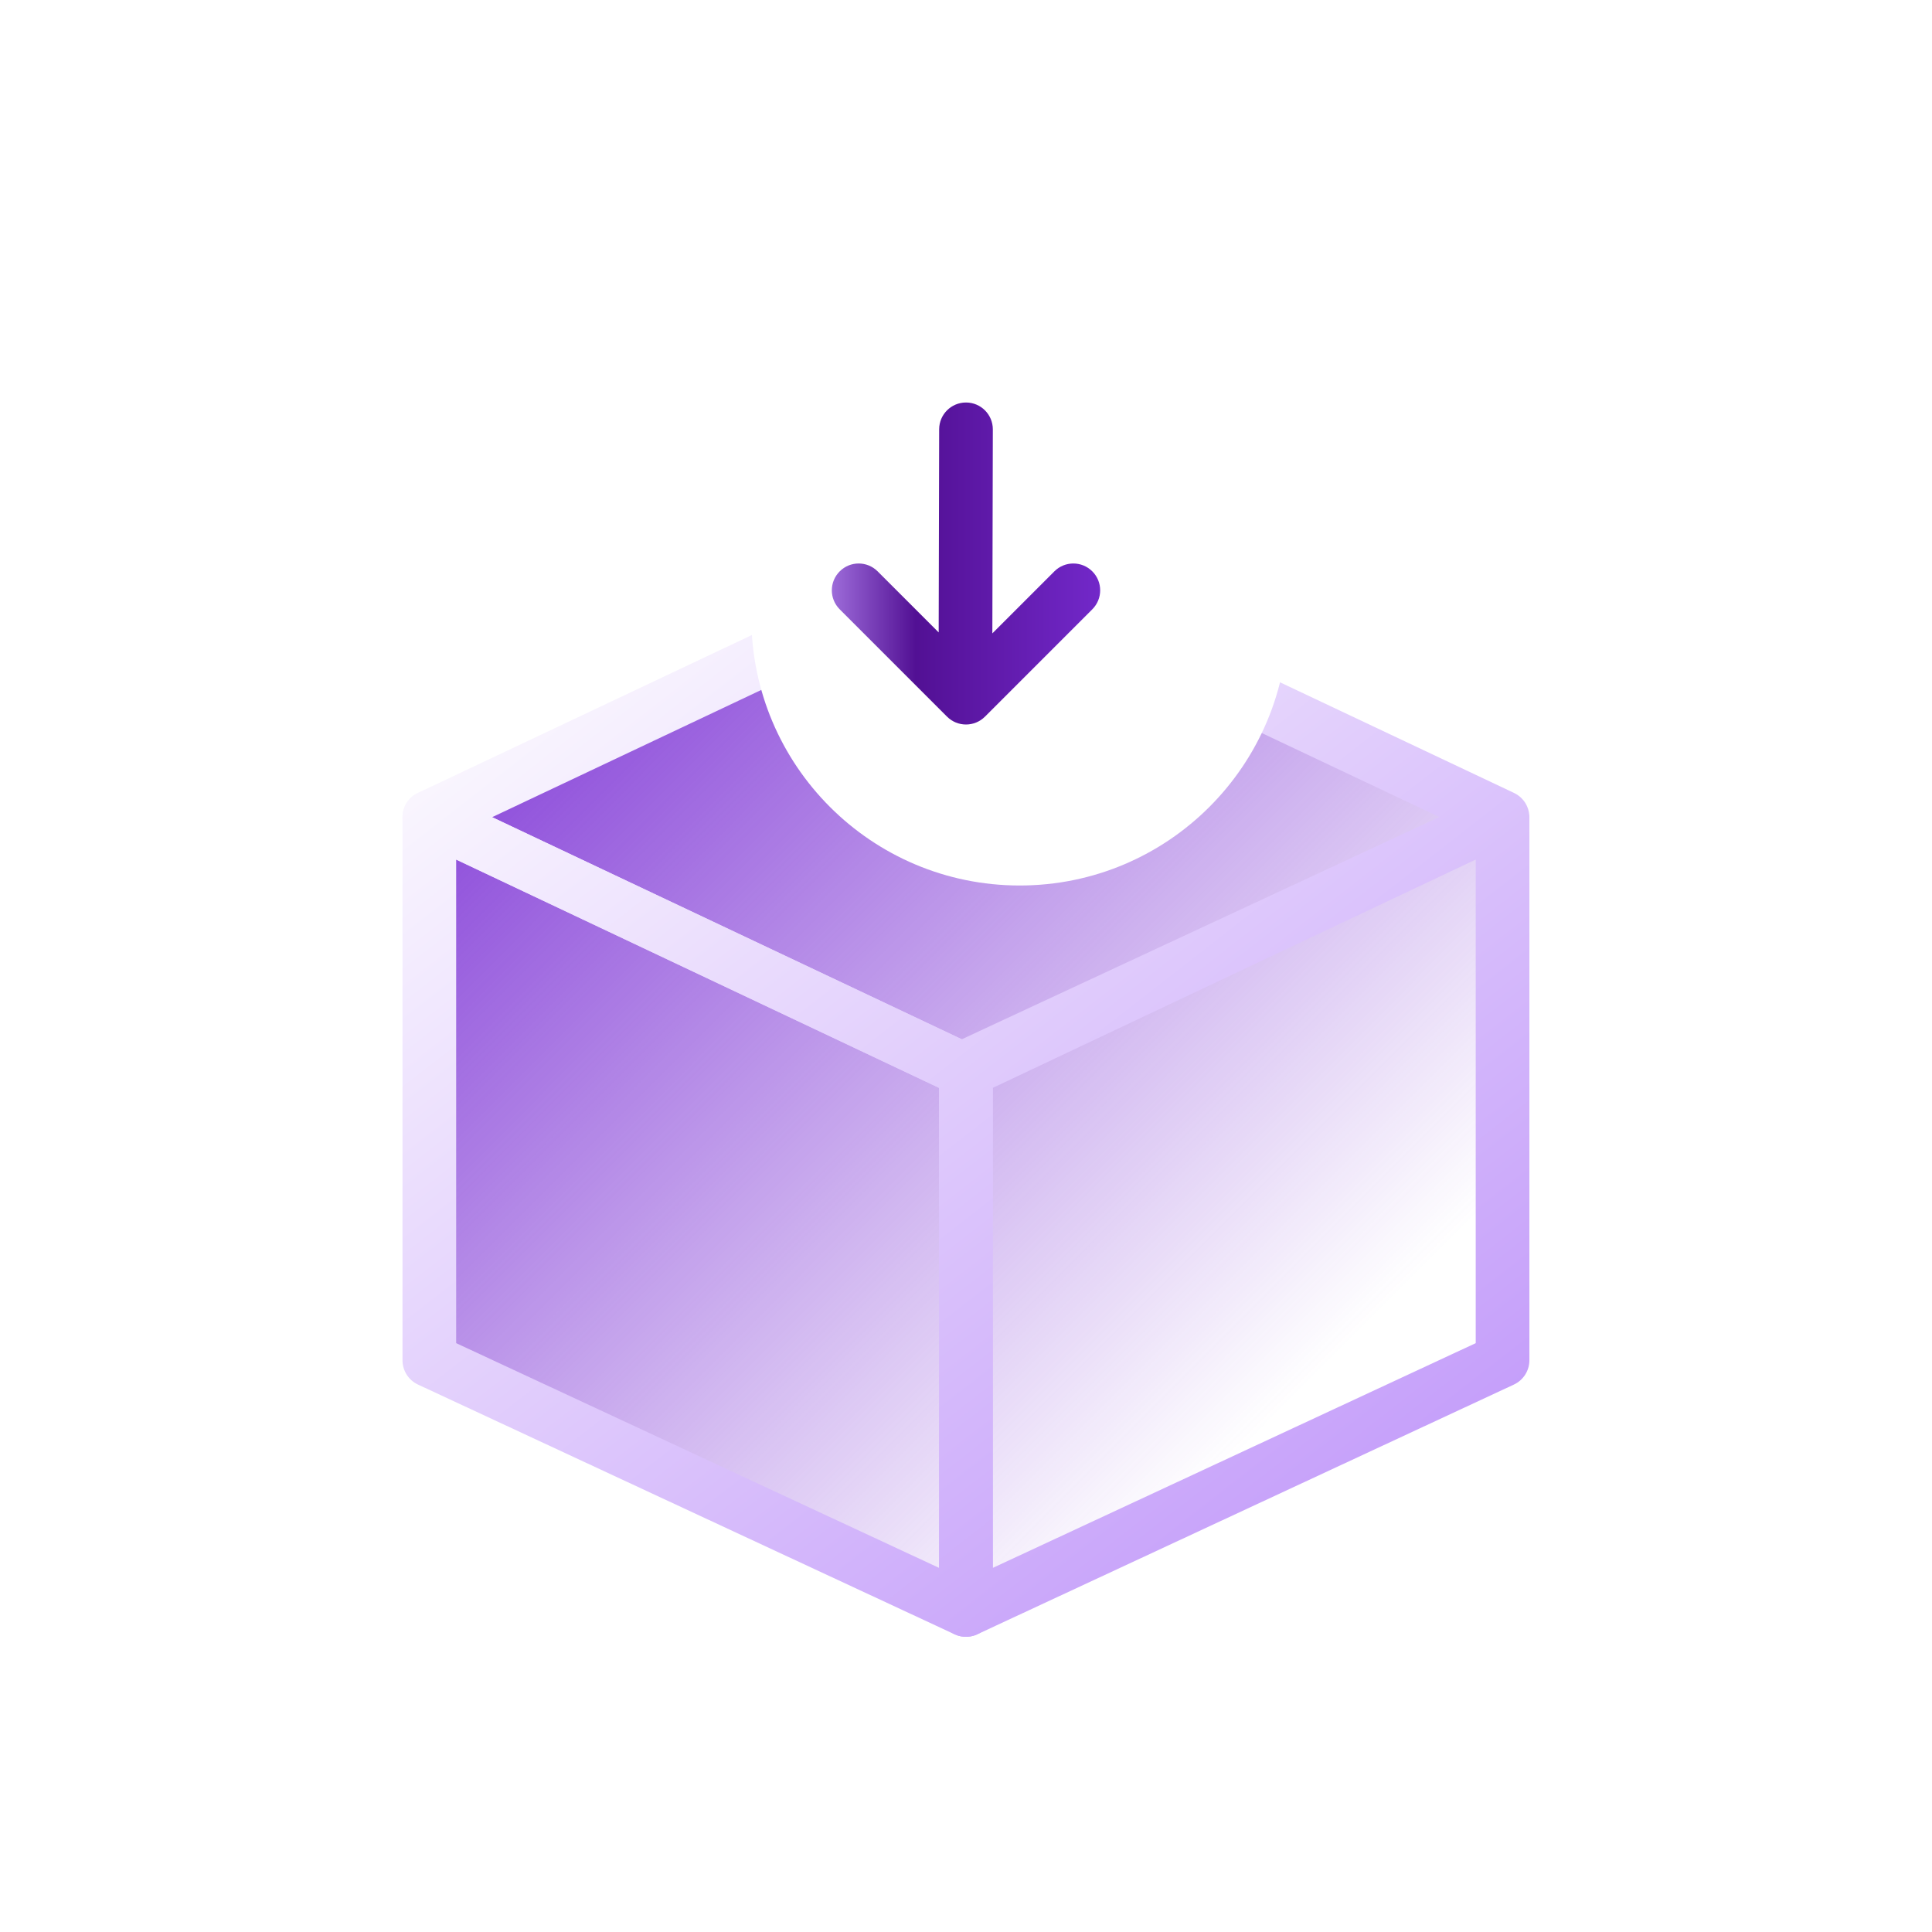
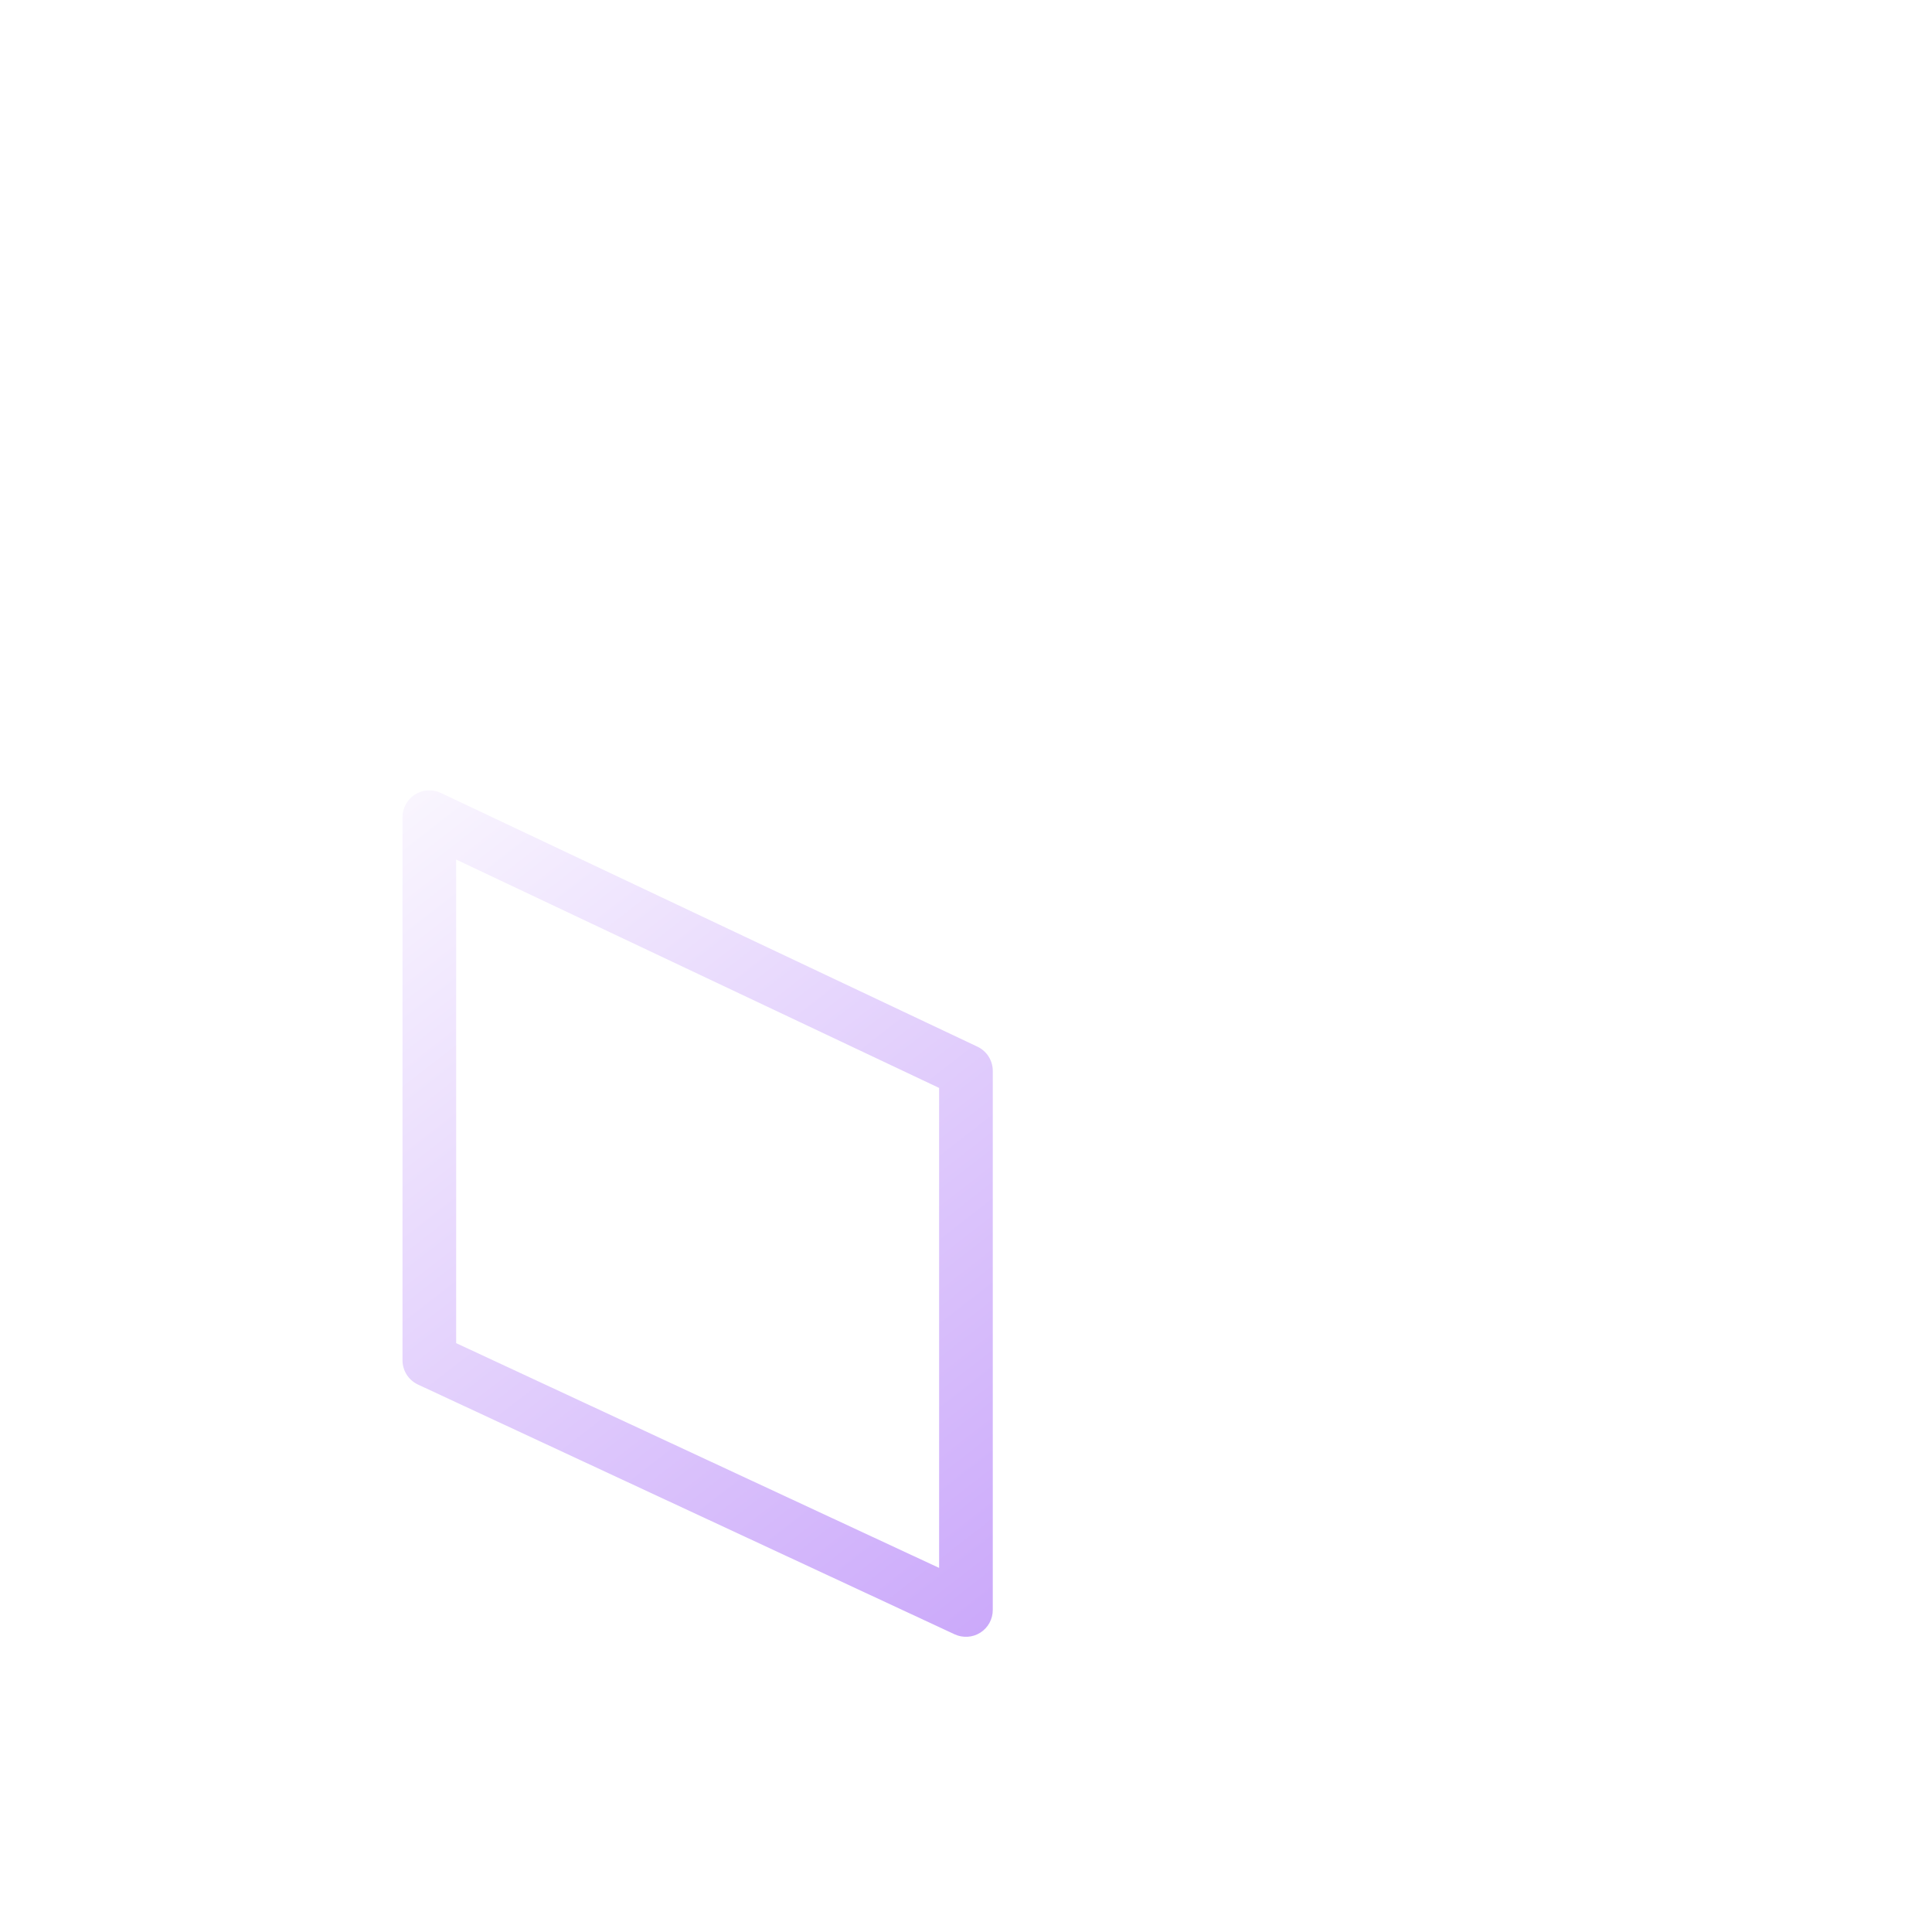
<svg xmlns="http://www.w3.org/2000/svg" fill="none" height="72" viewBox="0 0 72 72" width="72">
-   <path clip-rule="evenodd" d="M55.996 30.454L35.998 21L16 30.454V30.454V50.545L35.998 59.999L55.996 50.545L55.996 30.454Z" fill="url(#paint0_linear_9_623)" fill-rule="evenodd" />
  <path clip-rule="evenodd" d="M15.465 29.61C15.755 29.426 16.118 29.404 16.428 29.55L36.425 39.006C36.775 39.171 36.998 39.523 36.998 39.91V59.999C36.998 60.341 36.824 60.659 36.536 60.843C36.248 61.026 35.886 61.05 35.576 60.906L15.578 51.599C15.226 51.435 15 51.082 15 50.693V30.454C15 30.112 15.176 29.793 15.465 29.61ZM17 32.033V50.055L34.998 58.431V40.544L17 32.033Z" fill="url(#paint1_linear_9_623)" fill-rule="evenodd" />
-   <path clip-rule="evenodd" d="M36.425 20.096C36.155 19.968 35.841 19.968 35.571 20.096L15.573 29.55C15.223 29.716 15 30.068 15 30.454C15 30.841 15.223 31.193 15.573 31.359L34.998 40.542V59.999C34.998 60.341 35.172 60.659 35.46 60.843C35.748 61.026 36.11 61.05 36.42 60.906L56.418 51.599C56.77 51.435 56.996 51.082 56.996 50.693V30.454C56.996 30.43 56.995 30.406 56.993 30.382C56.982 30.228 56.935 30.081 56.86 29.951C56.807 29.86 56.739 29.778 56.66 29.707C56.621 29.672 56.578 29.64 56.533 29.611C56.533 29.611 56.533 29.611 56.533 29.611C56.516 29.601 56.499 29.59 56.481 29.58C56.459 29.568 56.437 29.557 56.414 29.546L36.425 20.096ZM53.641 30.447L35.998 22.106L18.34 30.454L35.844 38.73L53.641 30.447ZM36.998 40.542L54.996 32.033V50.055L36.998 58.431V40.542Z" fill="url(#paint2_linear_9_623)" fill-rule="evenodd" />
  <g filter="url(#filter0_di_9_623)">
-     <path d="M46 21C46 26.523 41.523 31 36 31C30.477 31 26 26.523 26 21C26 15.477 30.477 11 36 11C41.523 11 46 15.477 46 21Z" fill="white" />
-   </g>
-   <path clip-rule="evenodd" d="M40.707 22.707C41.098 22.317 41.098 21.683 40.707 21.293C40.317 20.902 39.683 20.902 39.293 21.293L36.982 23.604L37 16.002C37.001 15.45 36.554 15.001 36.002 15C35.45 14.999 35.001 15.445 35 15.998L34.982 23.568L32.707 21.293C32.316 20.902 31.683 20.902 31.293 21.293C30.902 21.683 30.902 22.317 31.293 22.707L35.293 26.707C35.683 27.098 36.317 27.098 36.707 26.707L40.707 22.707Z" fill="url(#paint3_linear_9_623)" fill-rule="evenodd" />
+     </g>
  <defs>
    <filter color-interpolation-filters="sRGB" filterUnits="userSpaceOnUse" height="24" id="filter0_di_9_623" width="24" x="26" y="11">
      <feFlood flood-opacity="0" result="BackgroundImageFix" />
      <feColorMatrix in="SourceAlpha" result="hardAlpha" type="matrix" values="0 0 0 0 0 0 0 0 0 0 0 0 0 0 0 0 0 0 127 0" />
      <feOffset dx="2" dy="2" />
      <feGaussianBlur stdDeviation="1" />
      <feComposite in2="hardAlpha" operator="out" />
      <feColorMatrix type="matrix" values="0 0 0 0 0.786 0 0 0 0 0.575 0 0 0 0 1 0 0 0 0.32 0" />
      <feBlend in2="BackgroundImageFix" mode="normal" result="effect1_dropShadow_9_623" />
      <feBlend in="SourceGraphic" in2="effect1_dropShadow_9_623" mode="normal" result="shape" />
      <feColorMatrix in="SourceAlpha" result="hardAlpha" type="matrix" values="0 0 0 0 0 0 0 0 0 0 0 0 0 0 0 0 0 0 127 0" />
      <feOffset />
      <feGaussianBlur stdDeviation="0.5" />
      <feComposite in2="hardAlpha" k2="-1" k3="1" operator="arithmetic" />
      <feColorMatrix type="matrix" values="0 0 0 0 0.31 0 0 0 0 0.02 0 0 0 0 0.6 0 0 0 0.24 0" />
      <feBlend in2="shape" mode="normal" result="effect2_innerShadow_9_623" />
    </filter>
    <linearGradient gradientUnits="userSpaceOnUse" id="paint0_linear_9_623" x1="16" x2="55.016" y1="21" y2="59.955">
      <stop stop-color="#792DD4" />
      <stop offset="0.812" stop-color="#792DD4" stop-opacity="0" />
    </linearGradient>
    <linearGradient gradientUnits="userSpaceOnUse" id="paint1_linear_9_623" x1="15" x2="47.183" y1="23.905" y2="65.225">
      <stop stop-color="white" />
      <stop offset="1" stop-color="#BF95F9" />
    </linearGradient>
    <linearGradient gradientUnits="userSpaceOnUse" id="paint2_linear_9_623" x1="15" x2="47.183" y1="23.905" y2="65.225">
      <stop stop-color="white" />
      <stop offset="1" stop-color="#BF95F9" />
    </linearGradient>
    <linearGradient gradientUnits="userSpaceOnUse" id="paint3_linear_9_623" x1="42.414" x2="29.586" y1="21" y2="21">
      <stop stop-color="#792DD4" />
      <stop offset="0.646" stop-color="#521094" />
      <stop offset="1" stop-color="#BF95F9" />
    </linearGradient>
  </defs>
</svg>